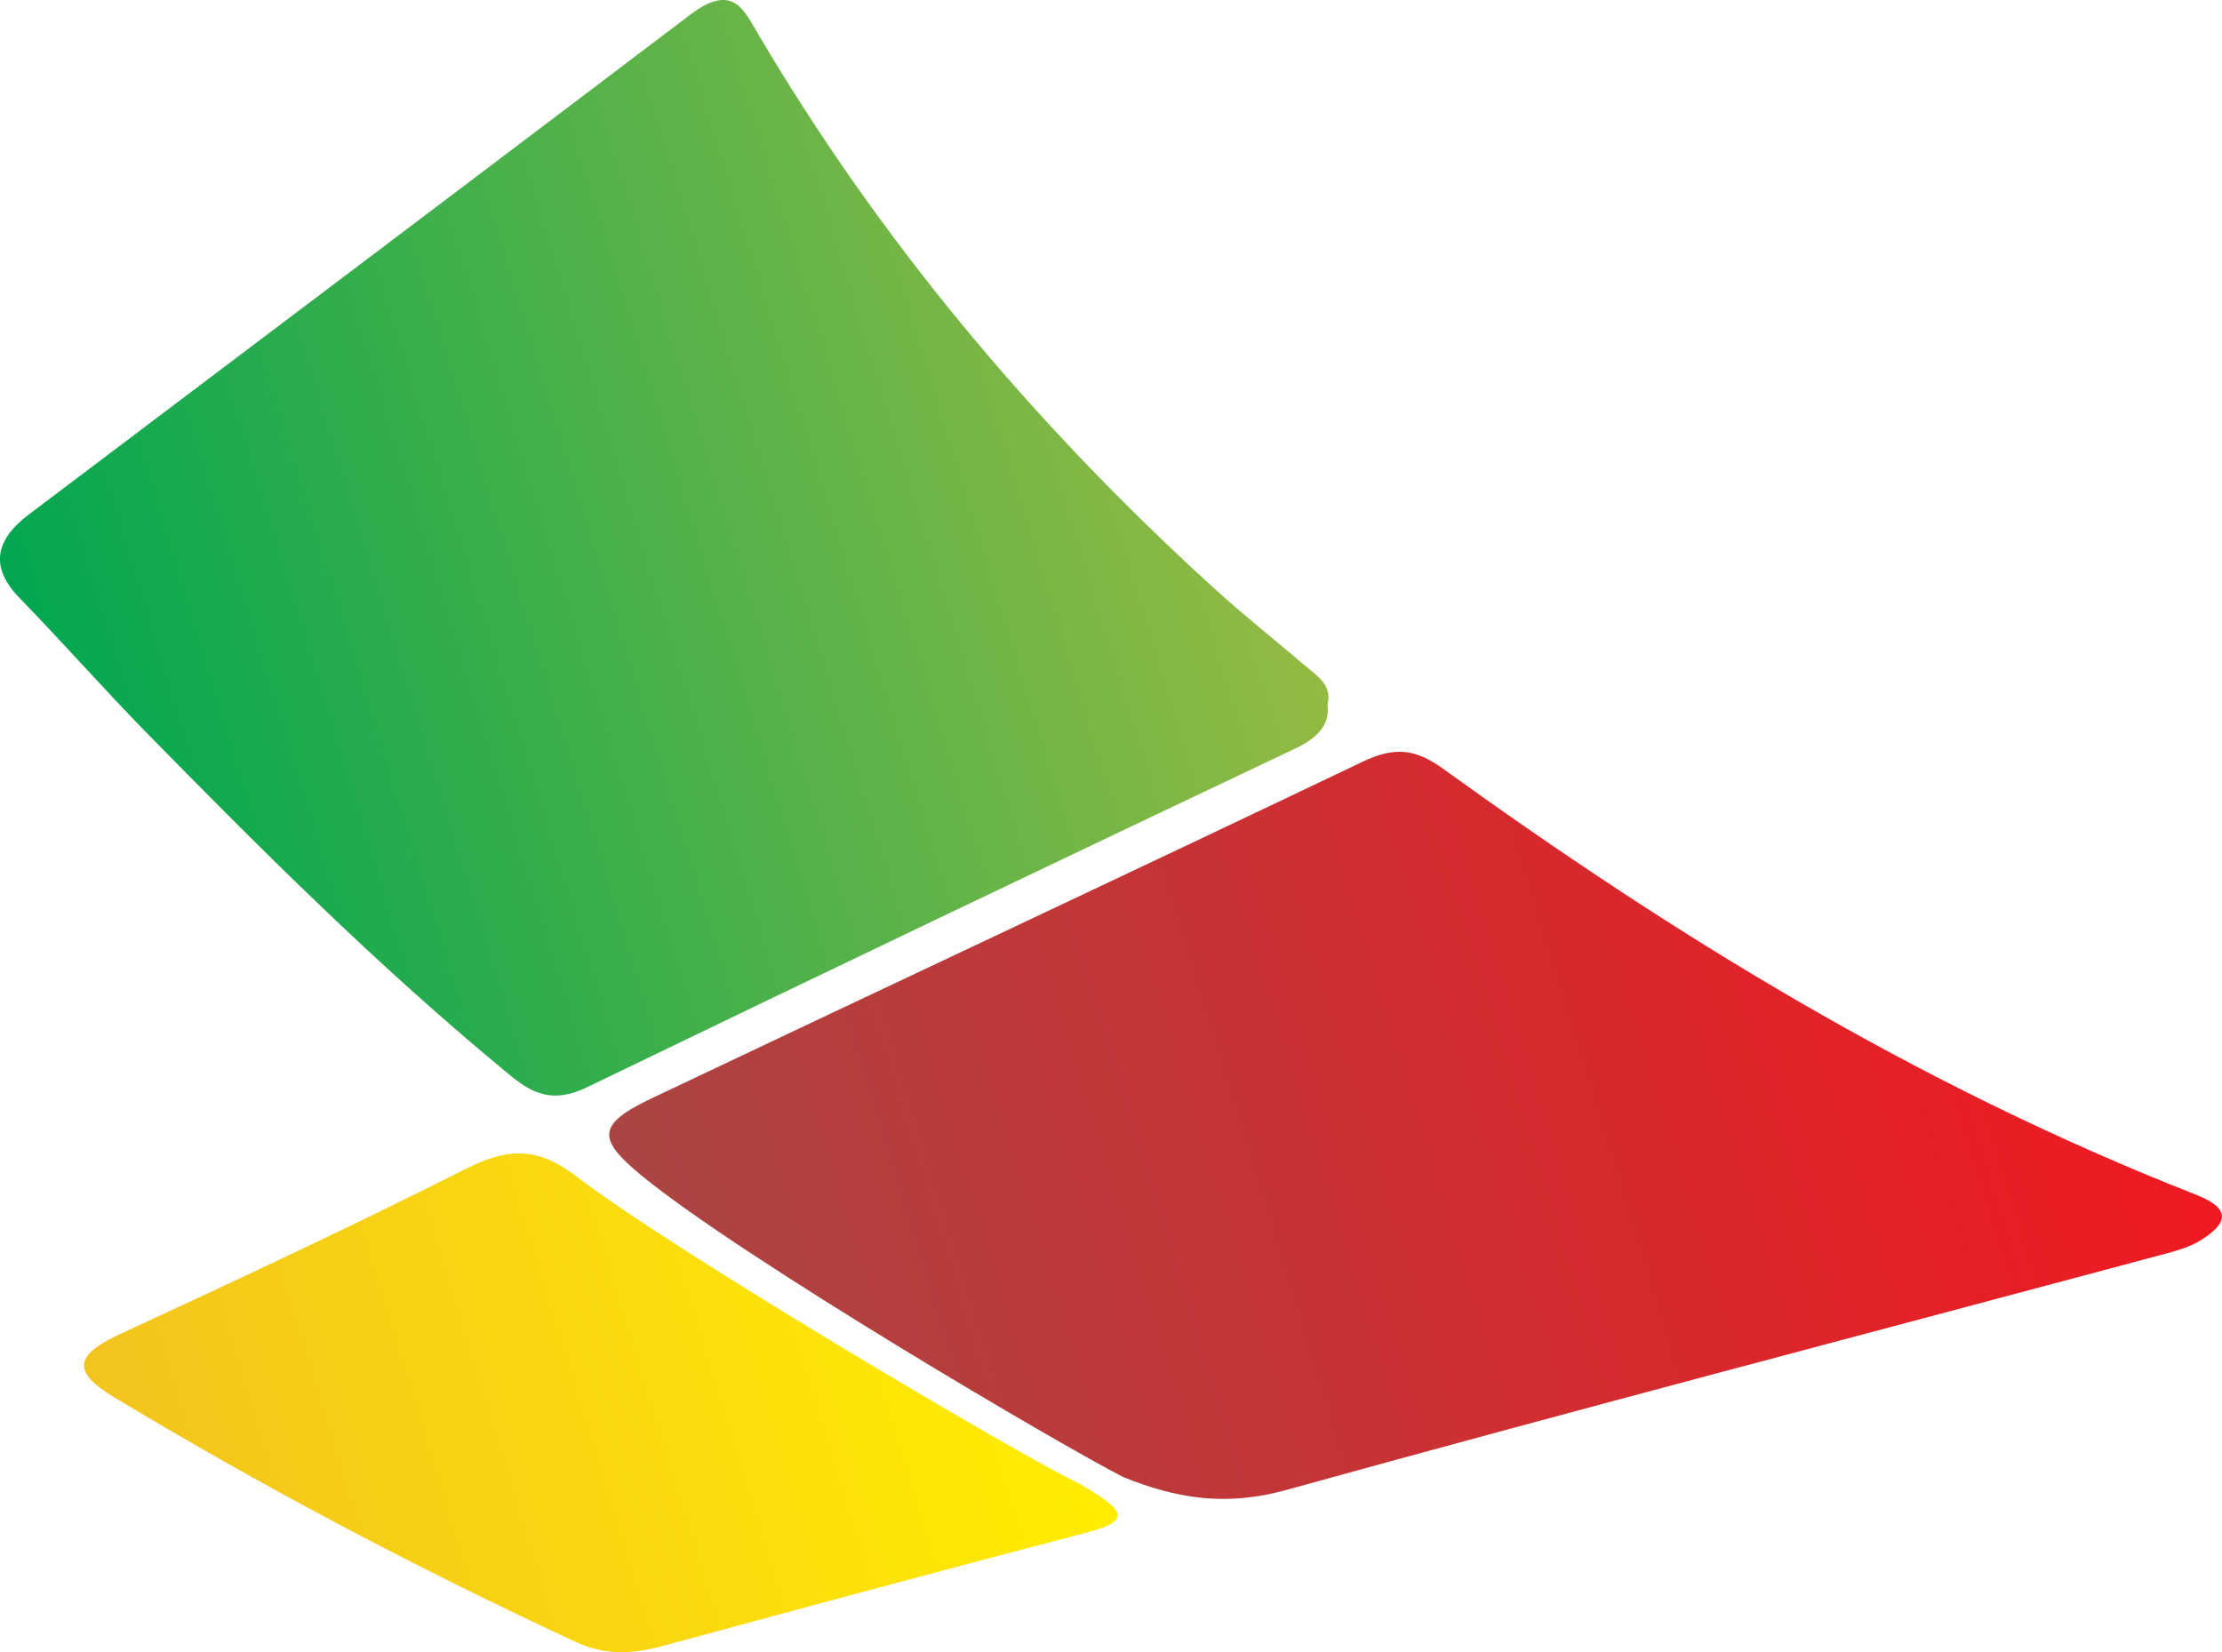
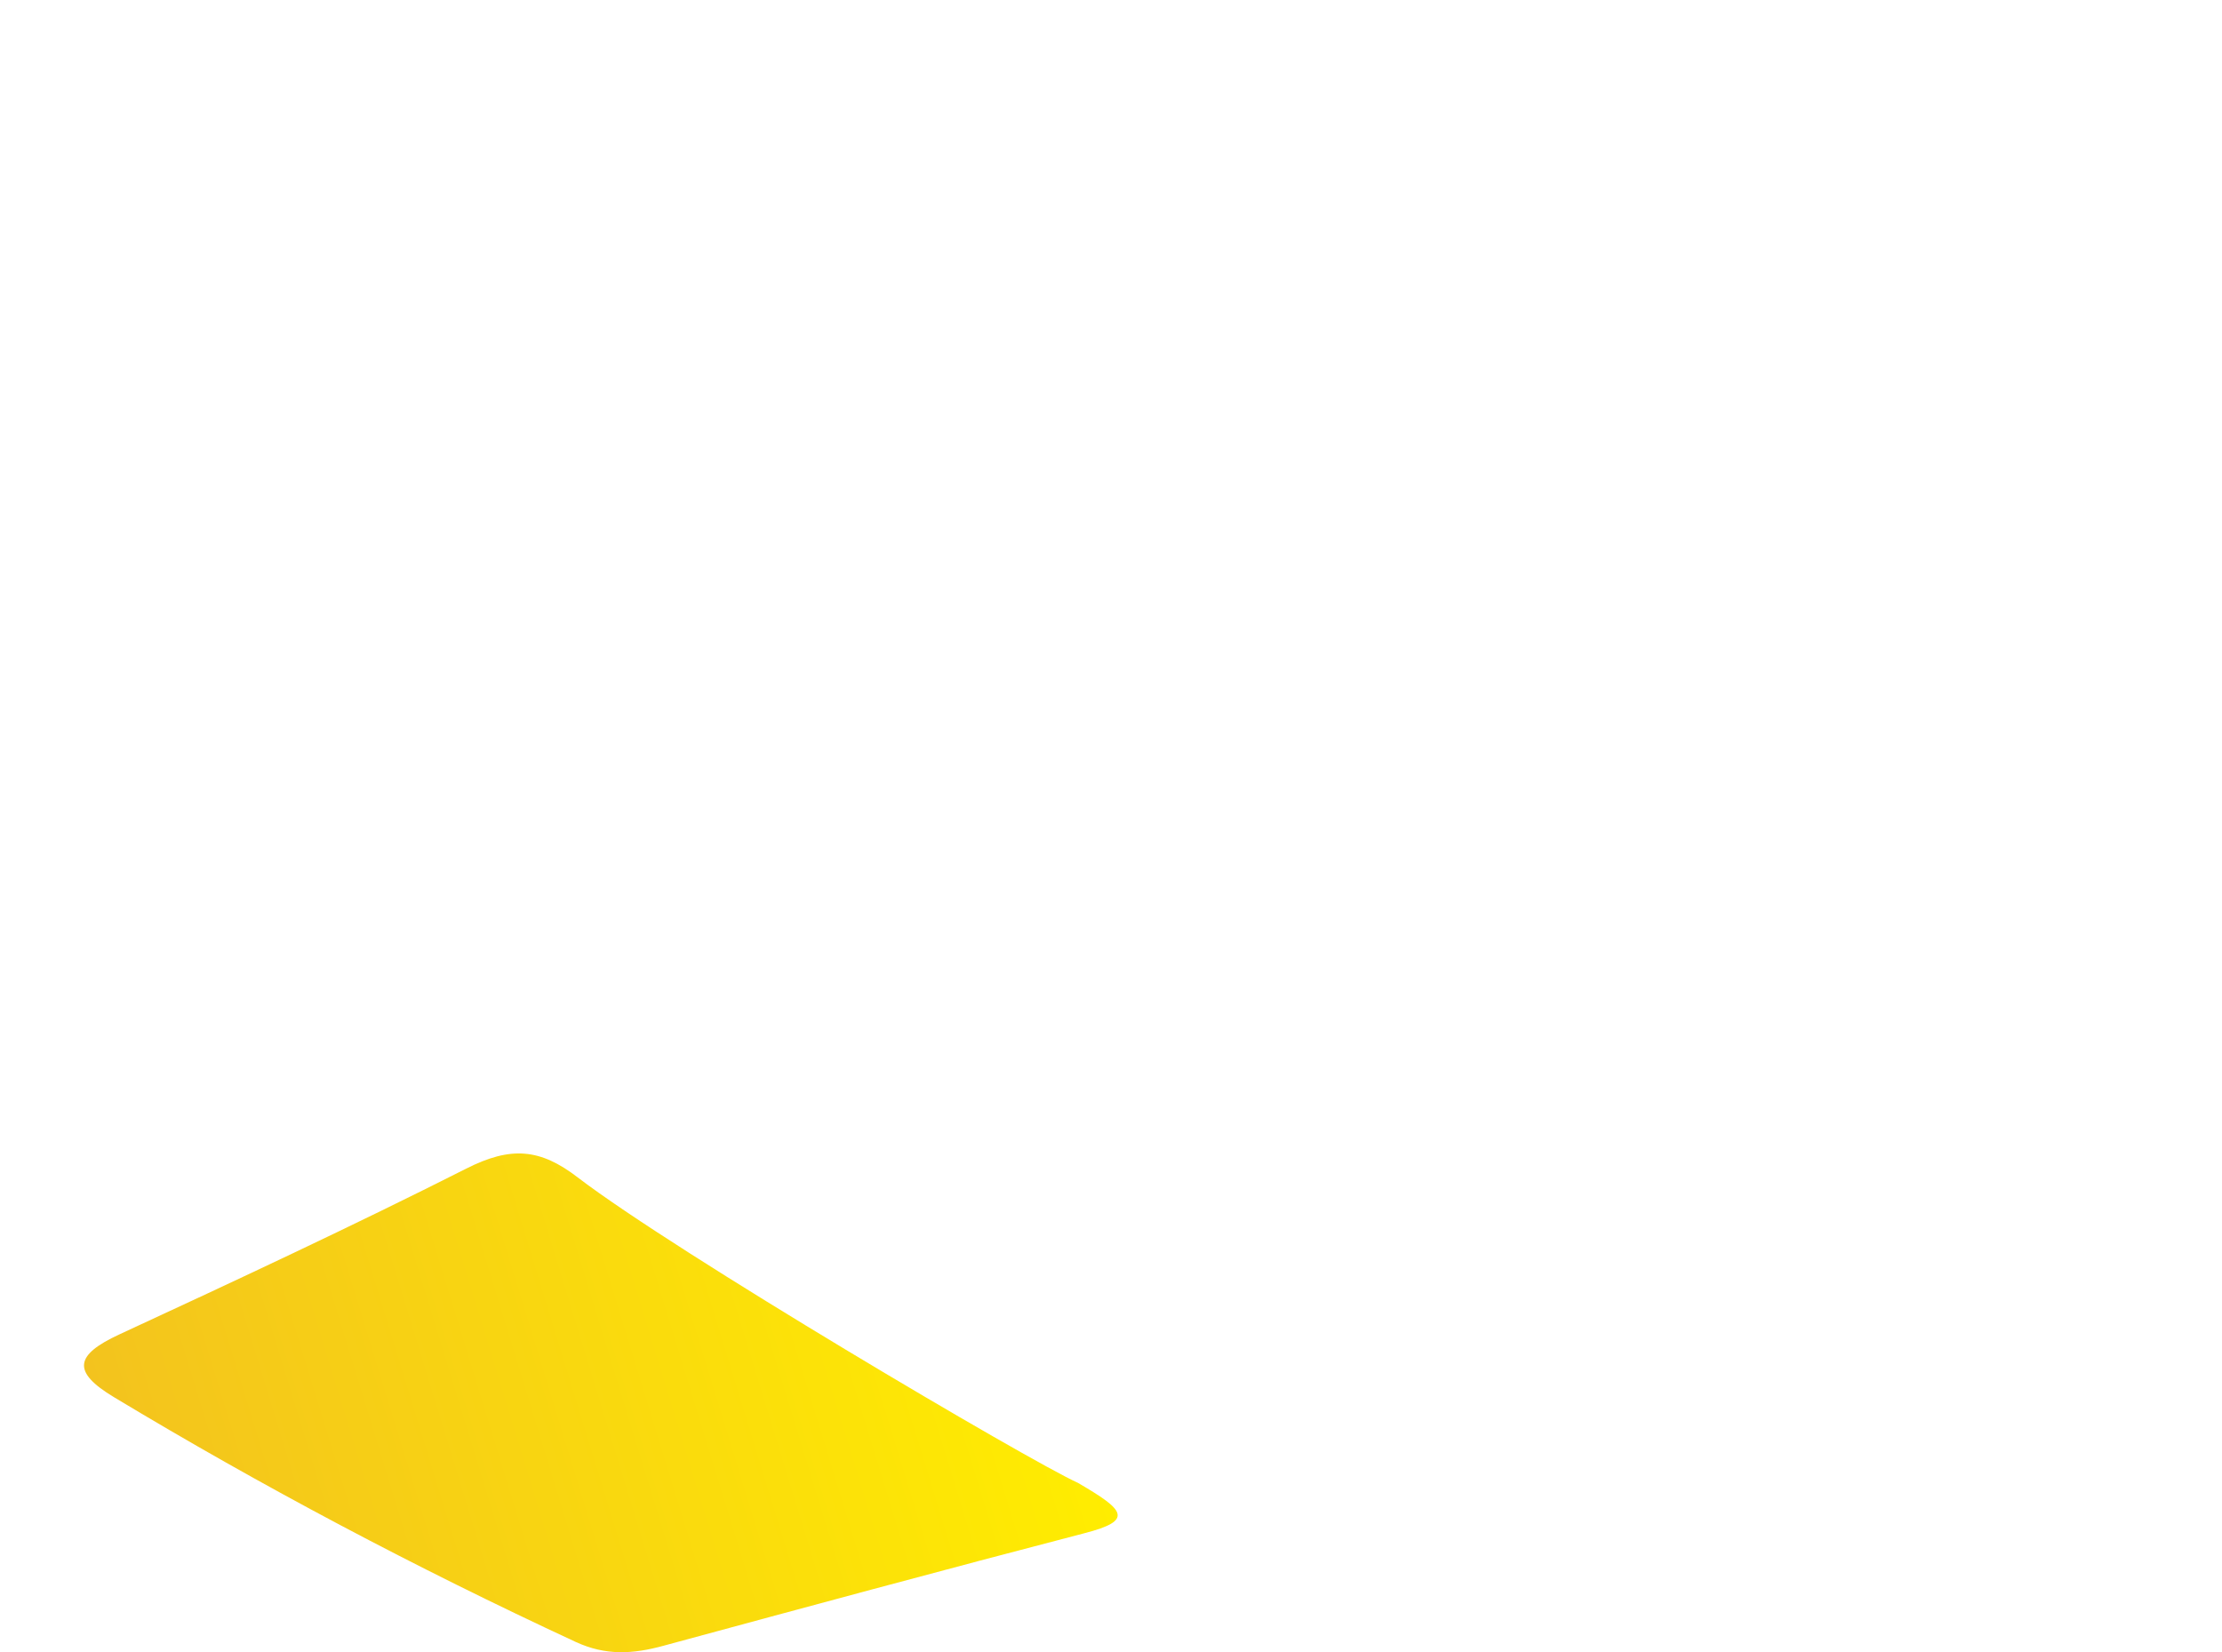
<svg xmlns="http://www.w3.org/2000/svg" id="Layer_1" x="0px" y="0px" viewBox="0 0 948.2 705.2" style="enable-background:new 0 0 948.2 705.2;" xml:space="preserve">
  <style type="text/css">	.st0{filter:url(#Adobe_OpacityMaskFilter);}	.st1{display:none;mask:url(#Your_Image_xA0_Image_00000064353426584763907090000011279950355868319677_);}	.st2{fill:url(#SVGID_1_);}	.st3{fill:url(#SVGID_00000137097857768045929660000011178015848525959345_);}	.st4{fill:url(#SVGID_00000109730277138827458150000004948347631731814808_);}</style>
  <g>
    <linearGradient id="SVGID_1_" gradientUnits="userSpaceOnUse" x1="53.331" y1="180.231" x2="579.099" y2="180.231" gradientTransform="matrix(0.956 -0.293 0.293 0.956 -82.325 154.53)">
      <stop offset="0" style="stop-color:#02A751" />
      <stop offset="1" style="stop-color:#94BA43" />
    </linearGradient>
-     <path class="st2" d="M566.5,300.6c1.1,7.8-3.2,13.9-13.6,18.8c-101,47.9-201.8,96-302.3,144.6c-15.2,7.4-23.9,2.4-33.7-5.7  c-55.7-45.9-105.4-95.6-154.4-145.6c-18.4-18.8-35.6-38.4-54-57.3c-12.9-13.2-10.8-24.8,3.9-35.9c94-71,188.2-142,282.1-213.2  c18.2-13.8,22.9-2.1,28.9,8C373.9,100.1,438.9,179,518,251c12.4,11.3,25.9,22,38.8,33C562,288.4,568.6,292.4,566.5,300.6z" />
    <linearGradient id="SVGID_00000140710179810789141700000014015057364035107207_" gradientUnits="userSpaceOnUse" x1="878.388" y1="508.195" x2="230.143" y2="508.195" gradientTransform="matrix(0.956 -0.293 0.293 0.956 -82.325 154.53)">
      <stop offset="0" style="stop-color:#F01921" />
      <stop offset="1" style="stop-color:#AA4543" />
    </linearGradient>
-     <path style="fill:url(#SVGID_00000140710179810789141700000014015057364035107207_);" d="M273.6,501.6  c-18.8-15.5-18.9-21.7,4.4-32.8c101.1-48,202.6-95.5,303.5-143.7c13.8-6.6,22.7-5.4,34.3,3c97.6,70.4,201.3,134.7,321.3,181.8  c16.3,6.4,12.5,12.8,2.1,19.4c-5.2,3.3-12.4,5.1-18.9,6.8c-123.8,33.2-247.9,65.6-371.3,99.8c-26.2,7.3-47.5,3.5-69.7-5.5  C453.5,617.3,317,537.2,273.6,501.6z" />
    <linearGradient id="SVGID_00000044136378787972667670000000134687089490426303_" gradientUnits="userSpaceOnUse" x1="-12.947" y1="524.193" x2="390.401" y2="524.193" gradientTransform="matrix(0.956 -0.293 0.293 0.956 -82.325 154.53)">
      <stop offset="0" style="stop-color:#F3C31E" />
      <stop offset="1" style="stop-color:#FFED00" />
    </linearGradient>
    <path style="fill:url(#SVGID_00000044136378787972667670000000134687089490426303_);" d="M460,632.9c19.9,11.6,24.1,16,2.7,21.5  c-60,15.6-119.7,31.8-179.5,48c-13.1,3.6-24.7,4.3-37.5-1.6C177.2,669,111.5,634.2,48.6,596.3C30.5,585.4,32,578.3,51,569.5  c49.7-23,99.4-46.2,147.9-70.7c19.1-9.7,31.6-8.6,47.6,3.7C288.3,534.5,439,623.4,460,632.9z" />
  </g>
</svg>